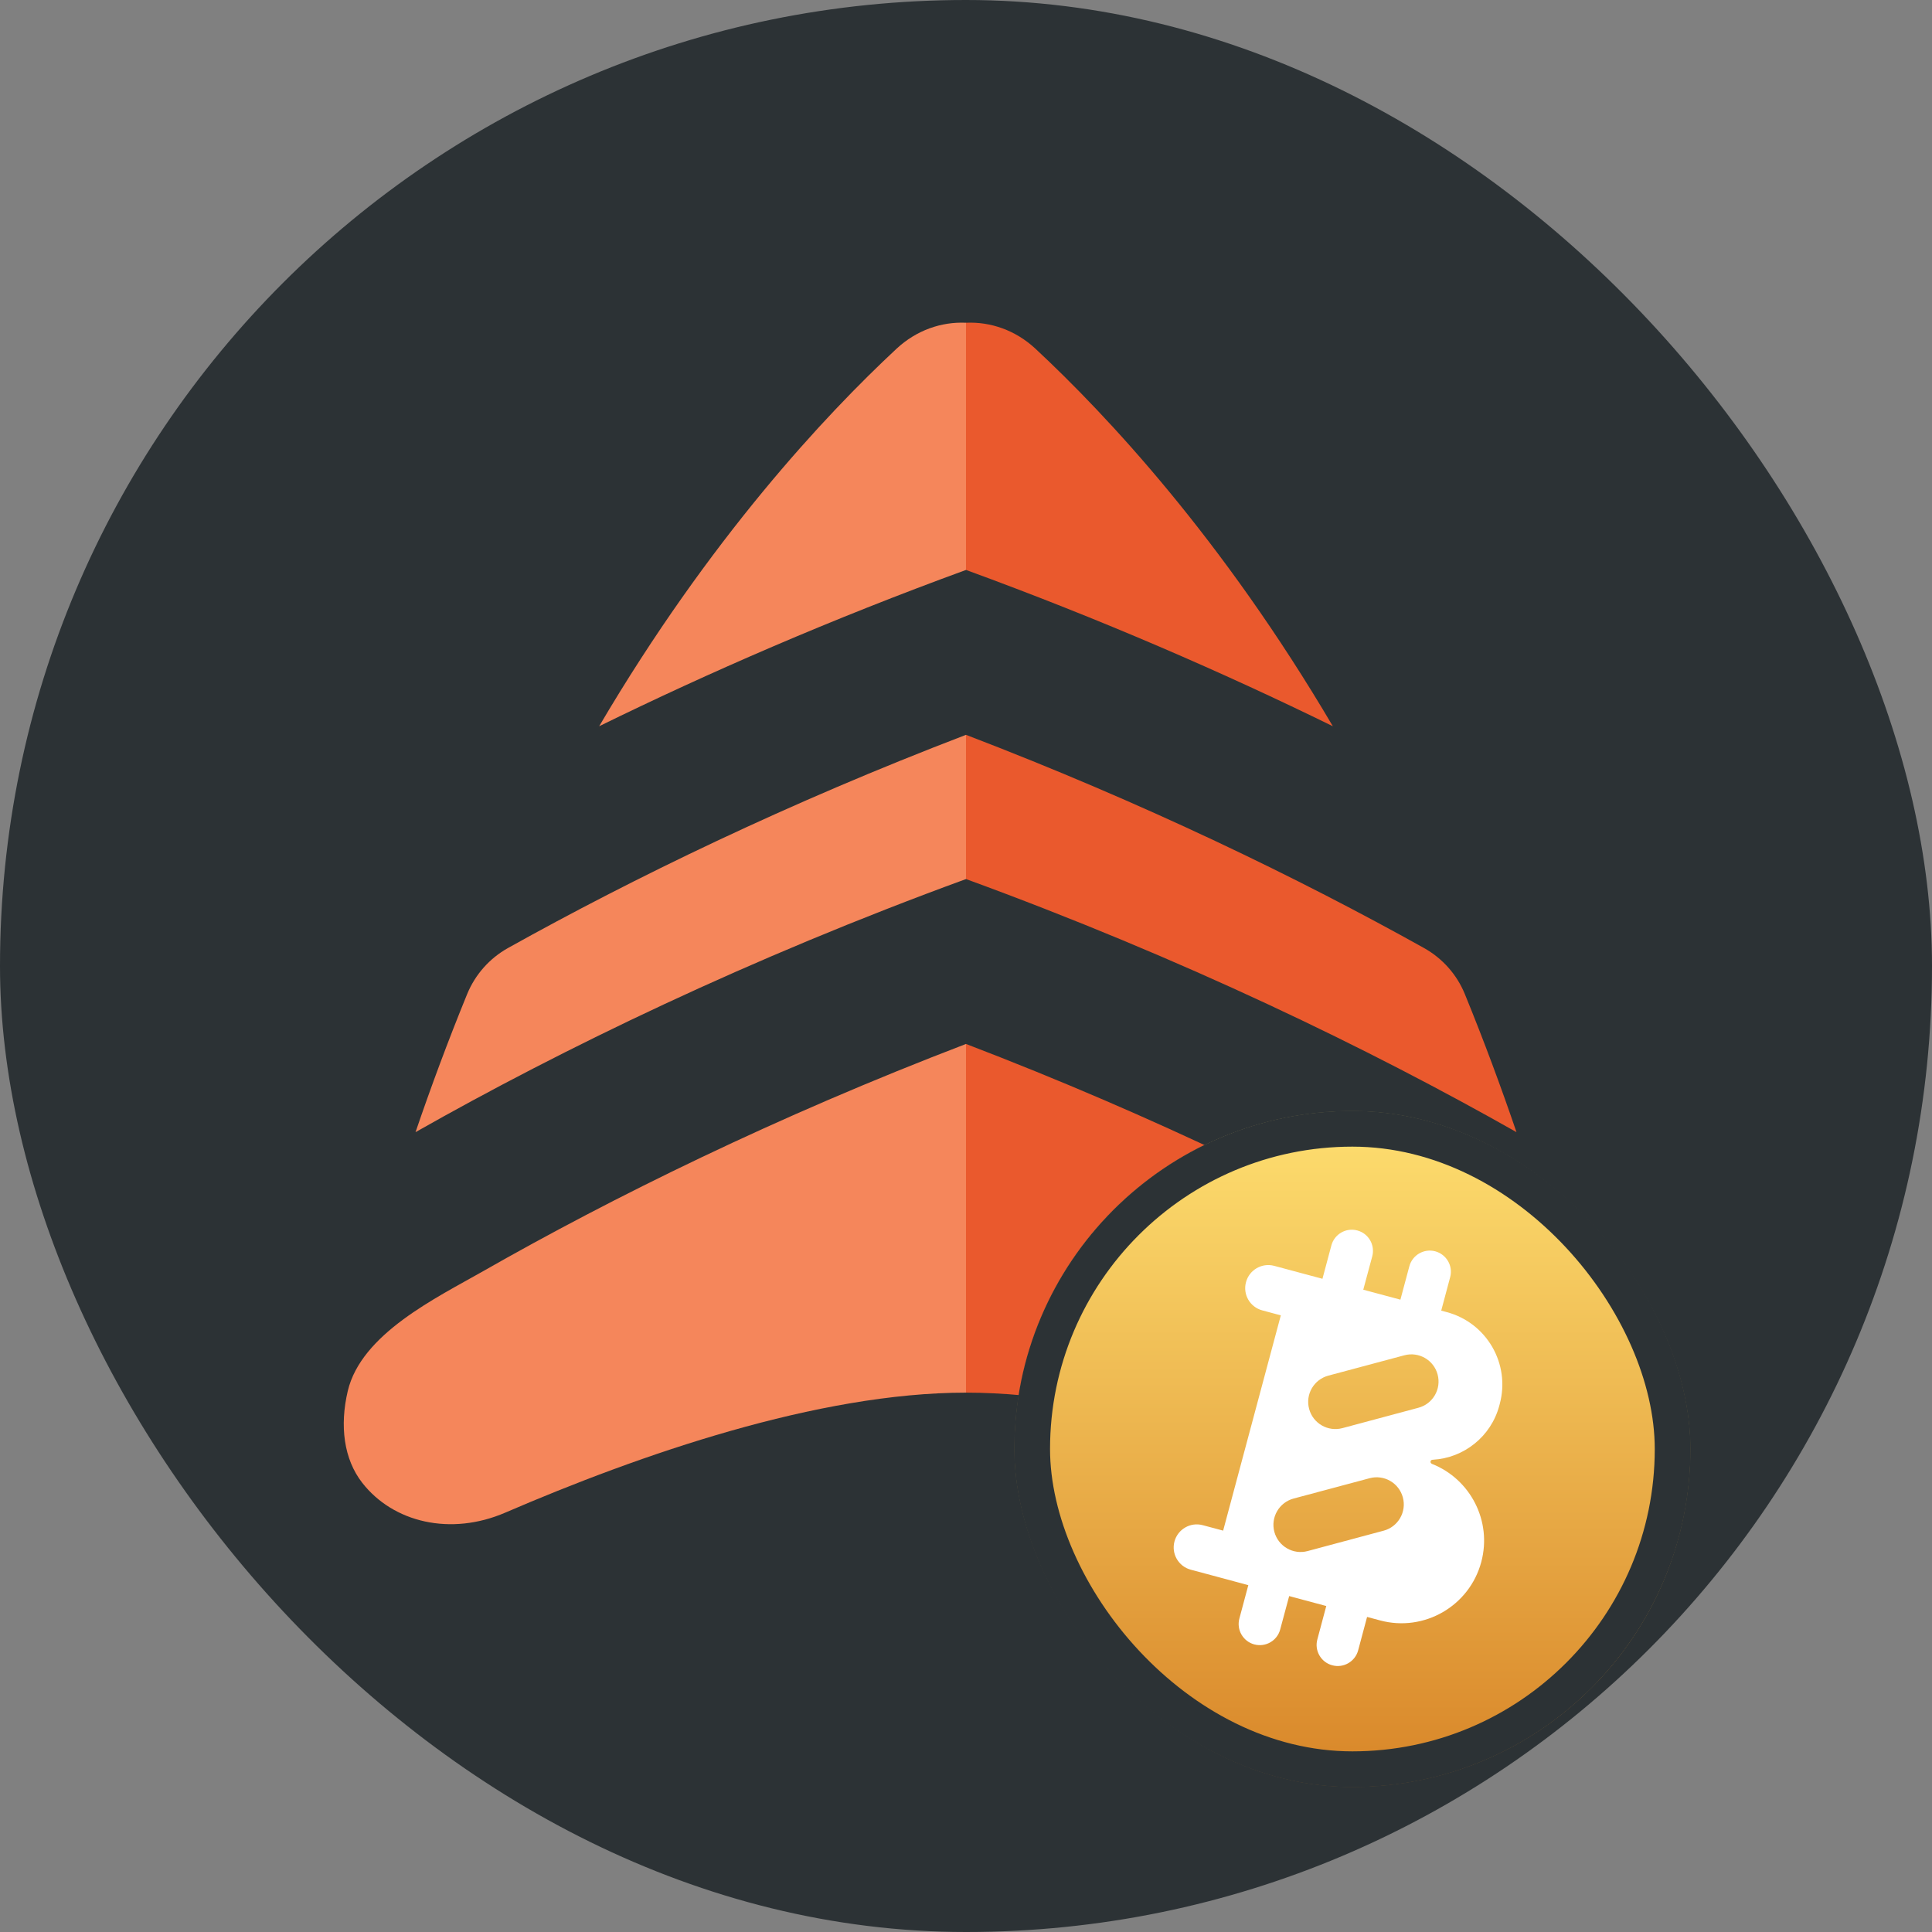
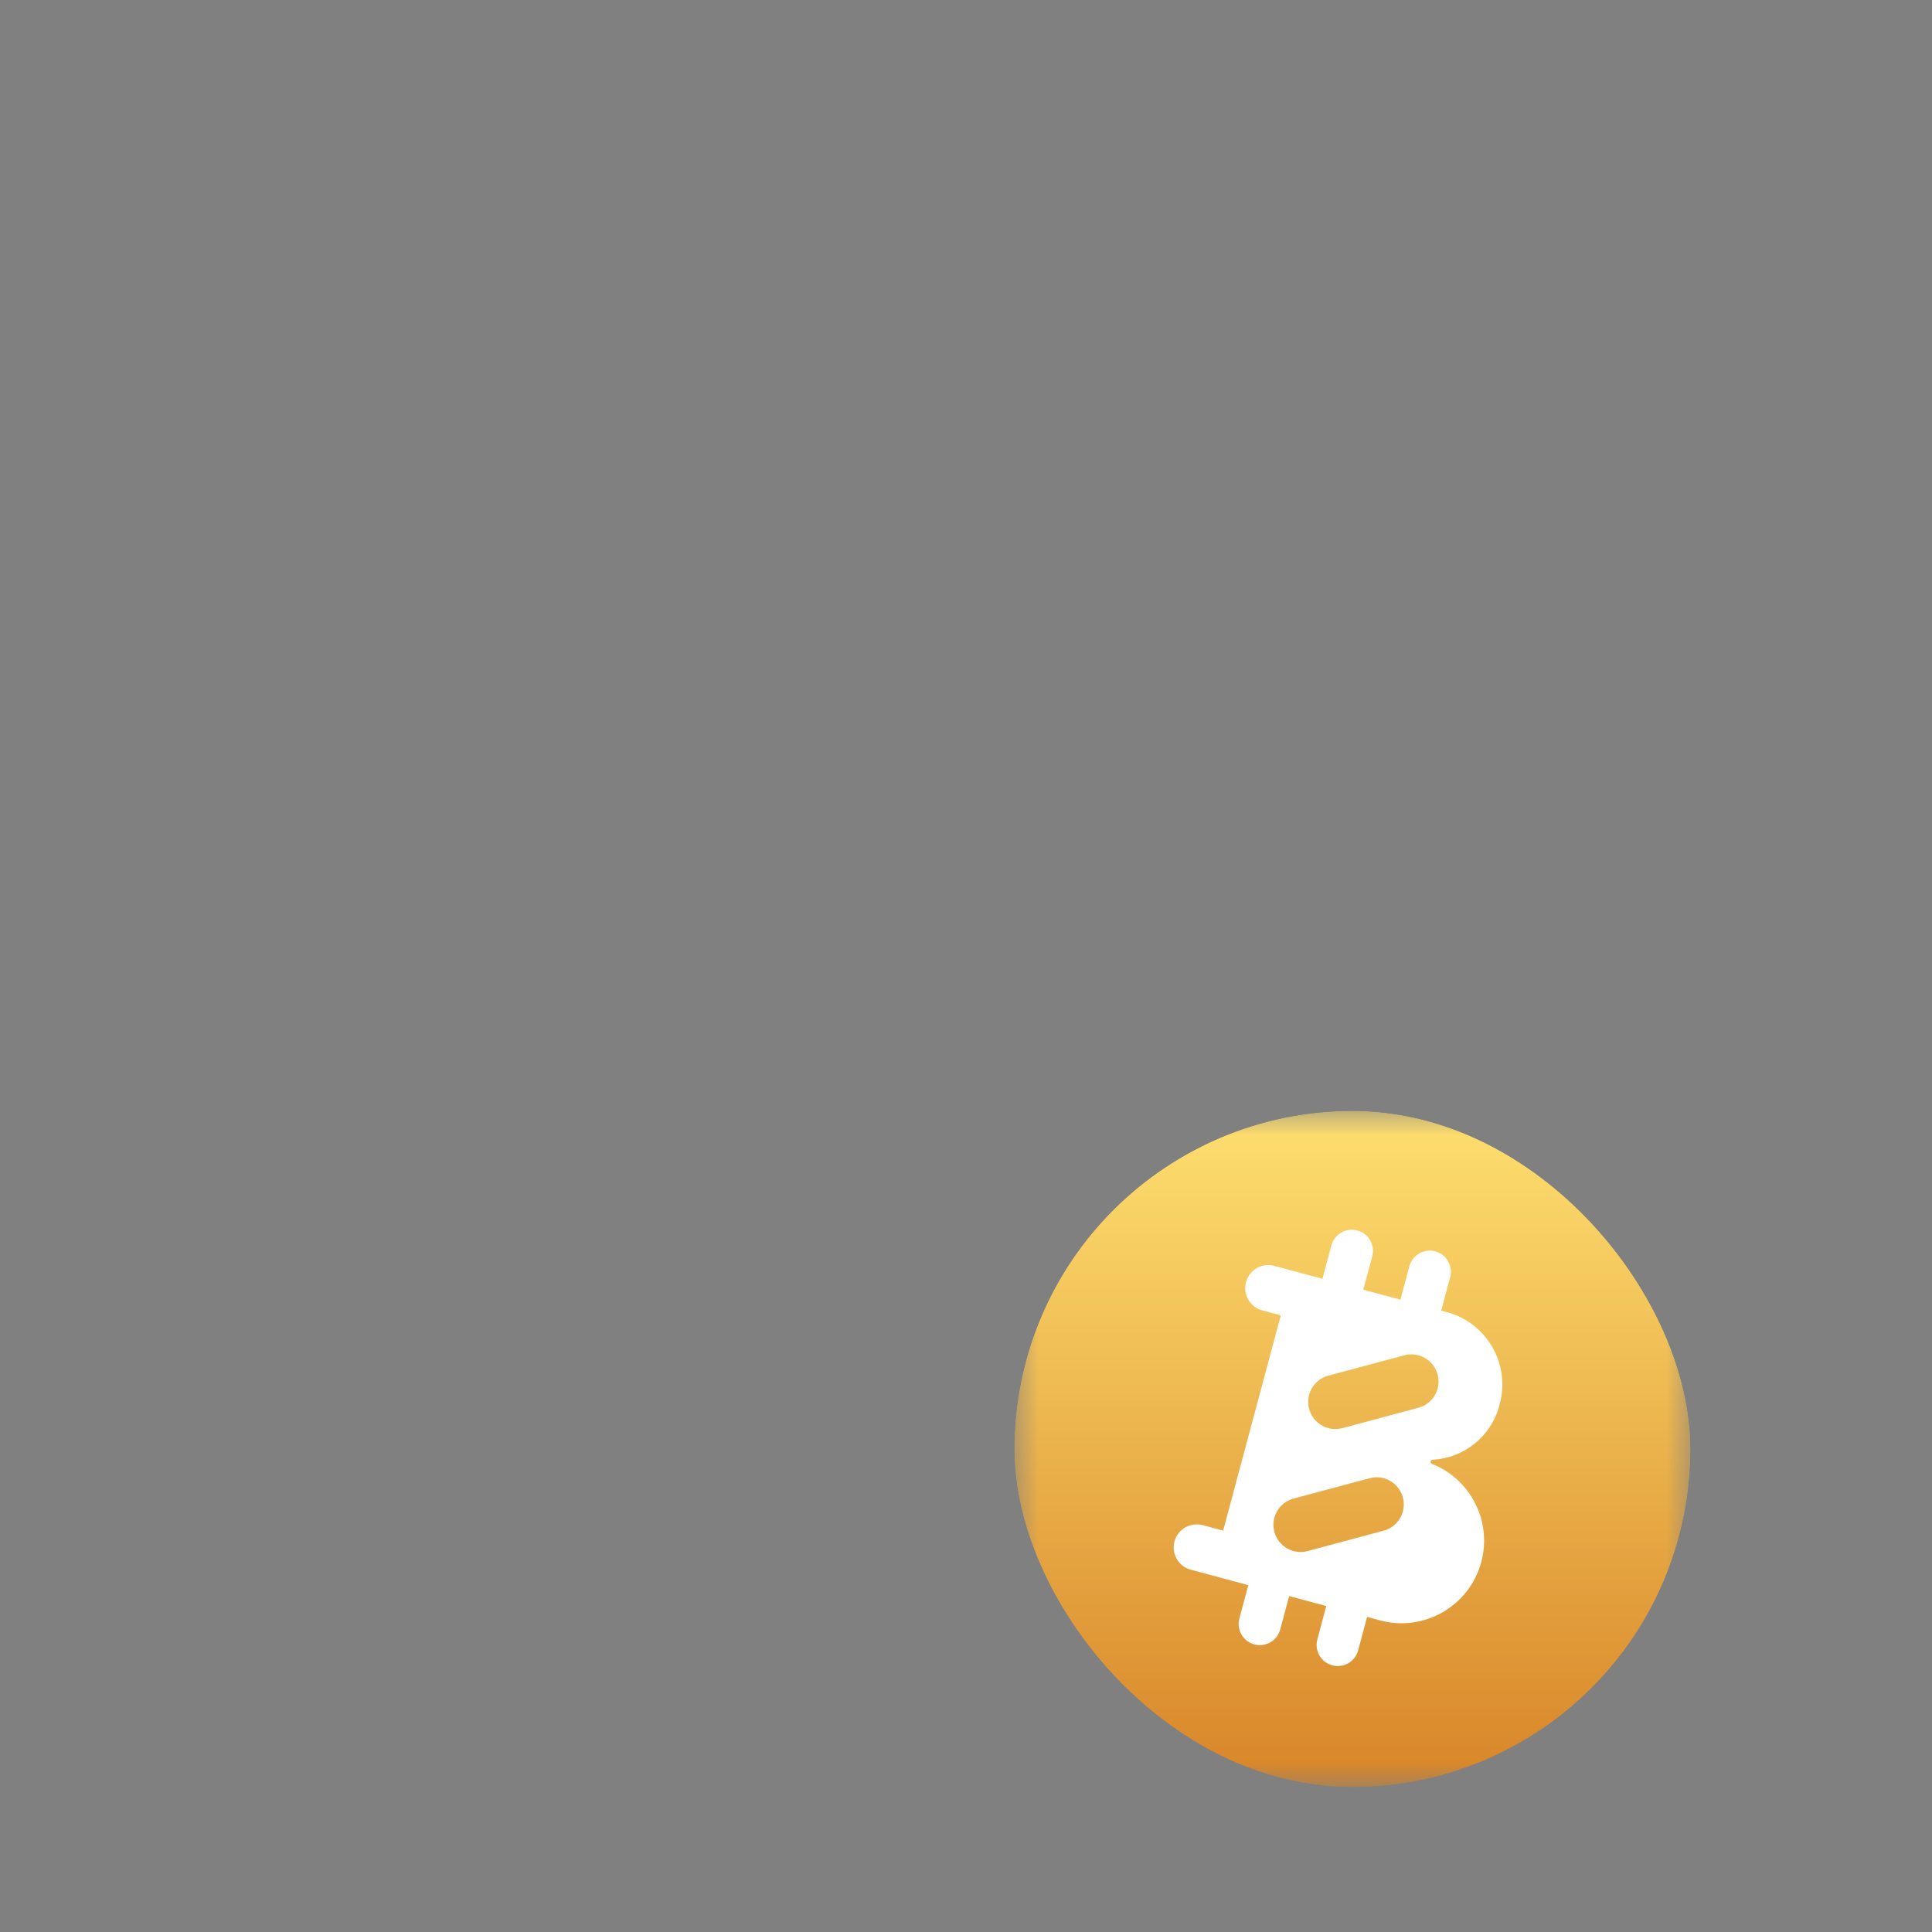
<svg xmlns="http://www.w3.org/2000/svg" width="40" height="40" viewBox="0 0 40 40" fill="none">
  <rect x="0" y="0" width="40" height="40" fill="#808080" stroke="none" />
-   <rect width="40" height="40" rx="20" fill="#2C3235" />
-   <path fill-rule="evenodd" clip-rule="evenodd" d="M20 6.682V11.8C17.212 12.818 14.665 13.928 12.405 15.036C14.692 11.151 17.088 8.592 18.563 7.219C18.975 6.836 19.491 6.659 20 6.682ZM9.673 20.579C9.839 20.176 10.136 19.841 10.517 19.628C13.105 18.184 16.31 16.626 20 15.214V18.2C15.513 19.839 11.647 21.714 8.603 23.44C8.92 22.511 9.275 21.552 9.673 20.579ZM7.2 28.8C7.031 29.517 7.116 30.208 7.5 30.7C8.142 31.523 9.331 31.805 10.462 31.317C13.255 30.113 16.942 28.833 20 28.833L20 21.614C16.06 23.122 12.672 24.796 10 26.32C9.037 26.869 7.48 27.613 7.2 28.8Z" fill="#F5865B" />
-   <path fill-rule="evenodd" clip-rule="evenodd" d="M20 6.682V11.8C22.788 12.818 25.335 13.928 27.595 15.036C25.308 11.151 22.912 8.592 21.437 7.219C21.025 6.836 20.509 6.659 20 6.682ZM30.327 20.579C30.162 20.176 29.864 19.841 29.483 19.628C26.895 18.184 23.69 16.626 20 15.214V18.2C24.487 19.839 28.353 21.714 31.397 23.44C31.08 22.511 30.725 21.552 30.327 20.579ZM32.8 28.8C32.969 29.517 32.884 30.208 32.5 30.7C31.858 31.523 30.669 31.805 29.538 31.317C26.745 30.113 23.058 28.833 20 28.833L20 21.614C23.94 23.122 27.328 24.796 30 26.32C30.963 26.869 32.52 27.613 32.8 28.8Z" fill="#EA592D" />
  <g clip-path="url(#clip0_27087_11280)">
    <mask id="mask0_27087_11280" style="mask-type:luminance" maskUnits="userSpaceOnUse" x="21" y="23" width="14" height="14">
      <path d="M35 23H21V37H35V23Z" fill="white" />
    </mask>
    <g mask="url(#mask0_27087_11280)">
-       <path d="M34.791 31.693C33.855 35.443 30.057 37.726 26.306 36.79C22.557 35.856 20.274 32.057 21.21 28.307C22.144 24.557 25.943 22.274 29.693 23.209C33.443 24.144 35.726 27.943 34.791 31.693Z" fill="url(#paint0_linear_27087_11280)" />
+       <path d="M34.791 31.693C33.855 35.443 30.057 37.726 26.306 36.79C22.557 35.856 20.274 32.057 21.21 28.307C22.144 24.557 25.943 22.274 29.693 23.209C33.443 24.144 35.726 27.943 34.791 31.693" fill="url(#paint0_linear_27087_11280)" />
      <path fill-rule="evenodd" clip-rule="evenodd" d="M29.179 26.217C29.242 25.983 29.482 25.845 29.715 25.907C29.948 25.97 30.087 26.21 30.024 26.443L29.839 27.135L29.954 27.166C30.782 27.387 31.273 28.238 31.051 29.066L31.041 29.104C30.868 29.749 30.302 30.185 29.67 30.222L29.67 30.223L29.66 30.223H29.659L29.656 30.223C29.61 30.227 29.602 30.293 29.648 30.307L29.647 30.308C30.444 30.623 30.895 31.492 30.668 32.34C30.423 33.252 29.485 33.794 28.573 33.549L28.304 33.477L28.119 34.169C28.056 34.402 27.817 34.541 27.583 34.478C27.35 34.416 27.211 34.176 27.274 33.943L27.459 33.251L26.691 33.045L26.505 33.736C26.443 33.97 26.203 34.108 25.969 34.046C25.736 33.983 25.597 33.743 25.66 33.51L25.845 32.819L25.076 32.612L24.654 32.499C24.399 32.431 24.248 32.169 24.316 31.915C24.385 31.66 24.646 31.509 24.901 31.577L25.324 31.69L26.518 27.233L26.134 27.13C25.879 27.062 25.728 26.8 25.797 26.546C25.865 26.291 26.127 26.14 26.381 26.208L26.765 26.311L27.38 26.476L27.565 25.784C27.628 25.551 27.868 25.412 28.101 25.475C28.335 25.537 28.473 25.777 28.411 26.011L28.225 26.702L28.994 26.908L29.179 26.217ZM27.104 29.17C27.023 28.87 27.201 28.562 27.502 28.481L29.075 28.06C29.375 27.979 29.684 28.157 29.764 28.457C29.845 28.758 29.667 29.066 29.367 29.146L27.793 29.568C27.493 29.648 27.184 29.47 27.104 29.17ZM26.384 31.715C26.304 31.415 26.482 31.107 26.782 31.026L28.356 30.605C28.656 30.524 28.964 30.702 29.045 31.003C29.125 31.302 28.947 31.611 28.647 31.691L27.073 32.113C26.773 32.194 26.465 32.015 26.384 31.715Z" fill="white" />
    </g>
  </g>
-   <rect x="21.37" y="23.37" width="13.26" height="13.26" rx="6.63" stroke="#2C3235" stroke-width="0.74" />
  <defs>
    <linearGradient id="paint0_linear_27087_11280" x1="28" y1="23" x2="28" y2="37" gradientUnits="userSpaceOnUse">
      <stop stop-color="#FEDF70" />
      <stop offset="1" stop-color="#D88528" />
    </linearGradient>
    <clipPath id="clip0_27087_11280">
      <rect x="21" y="23" width="14" height="14" rx="7" fill="white" />
    </clipPath>
  </defs>
</svg>